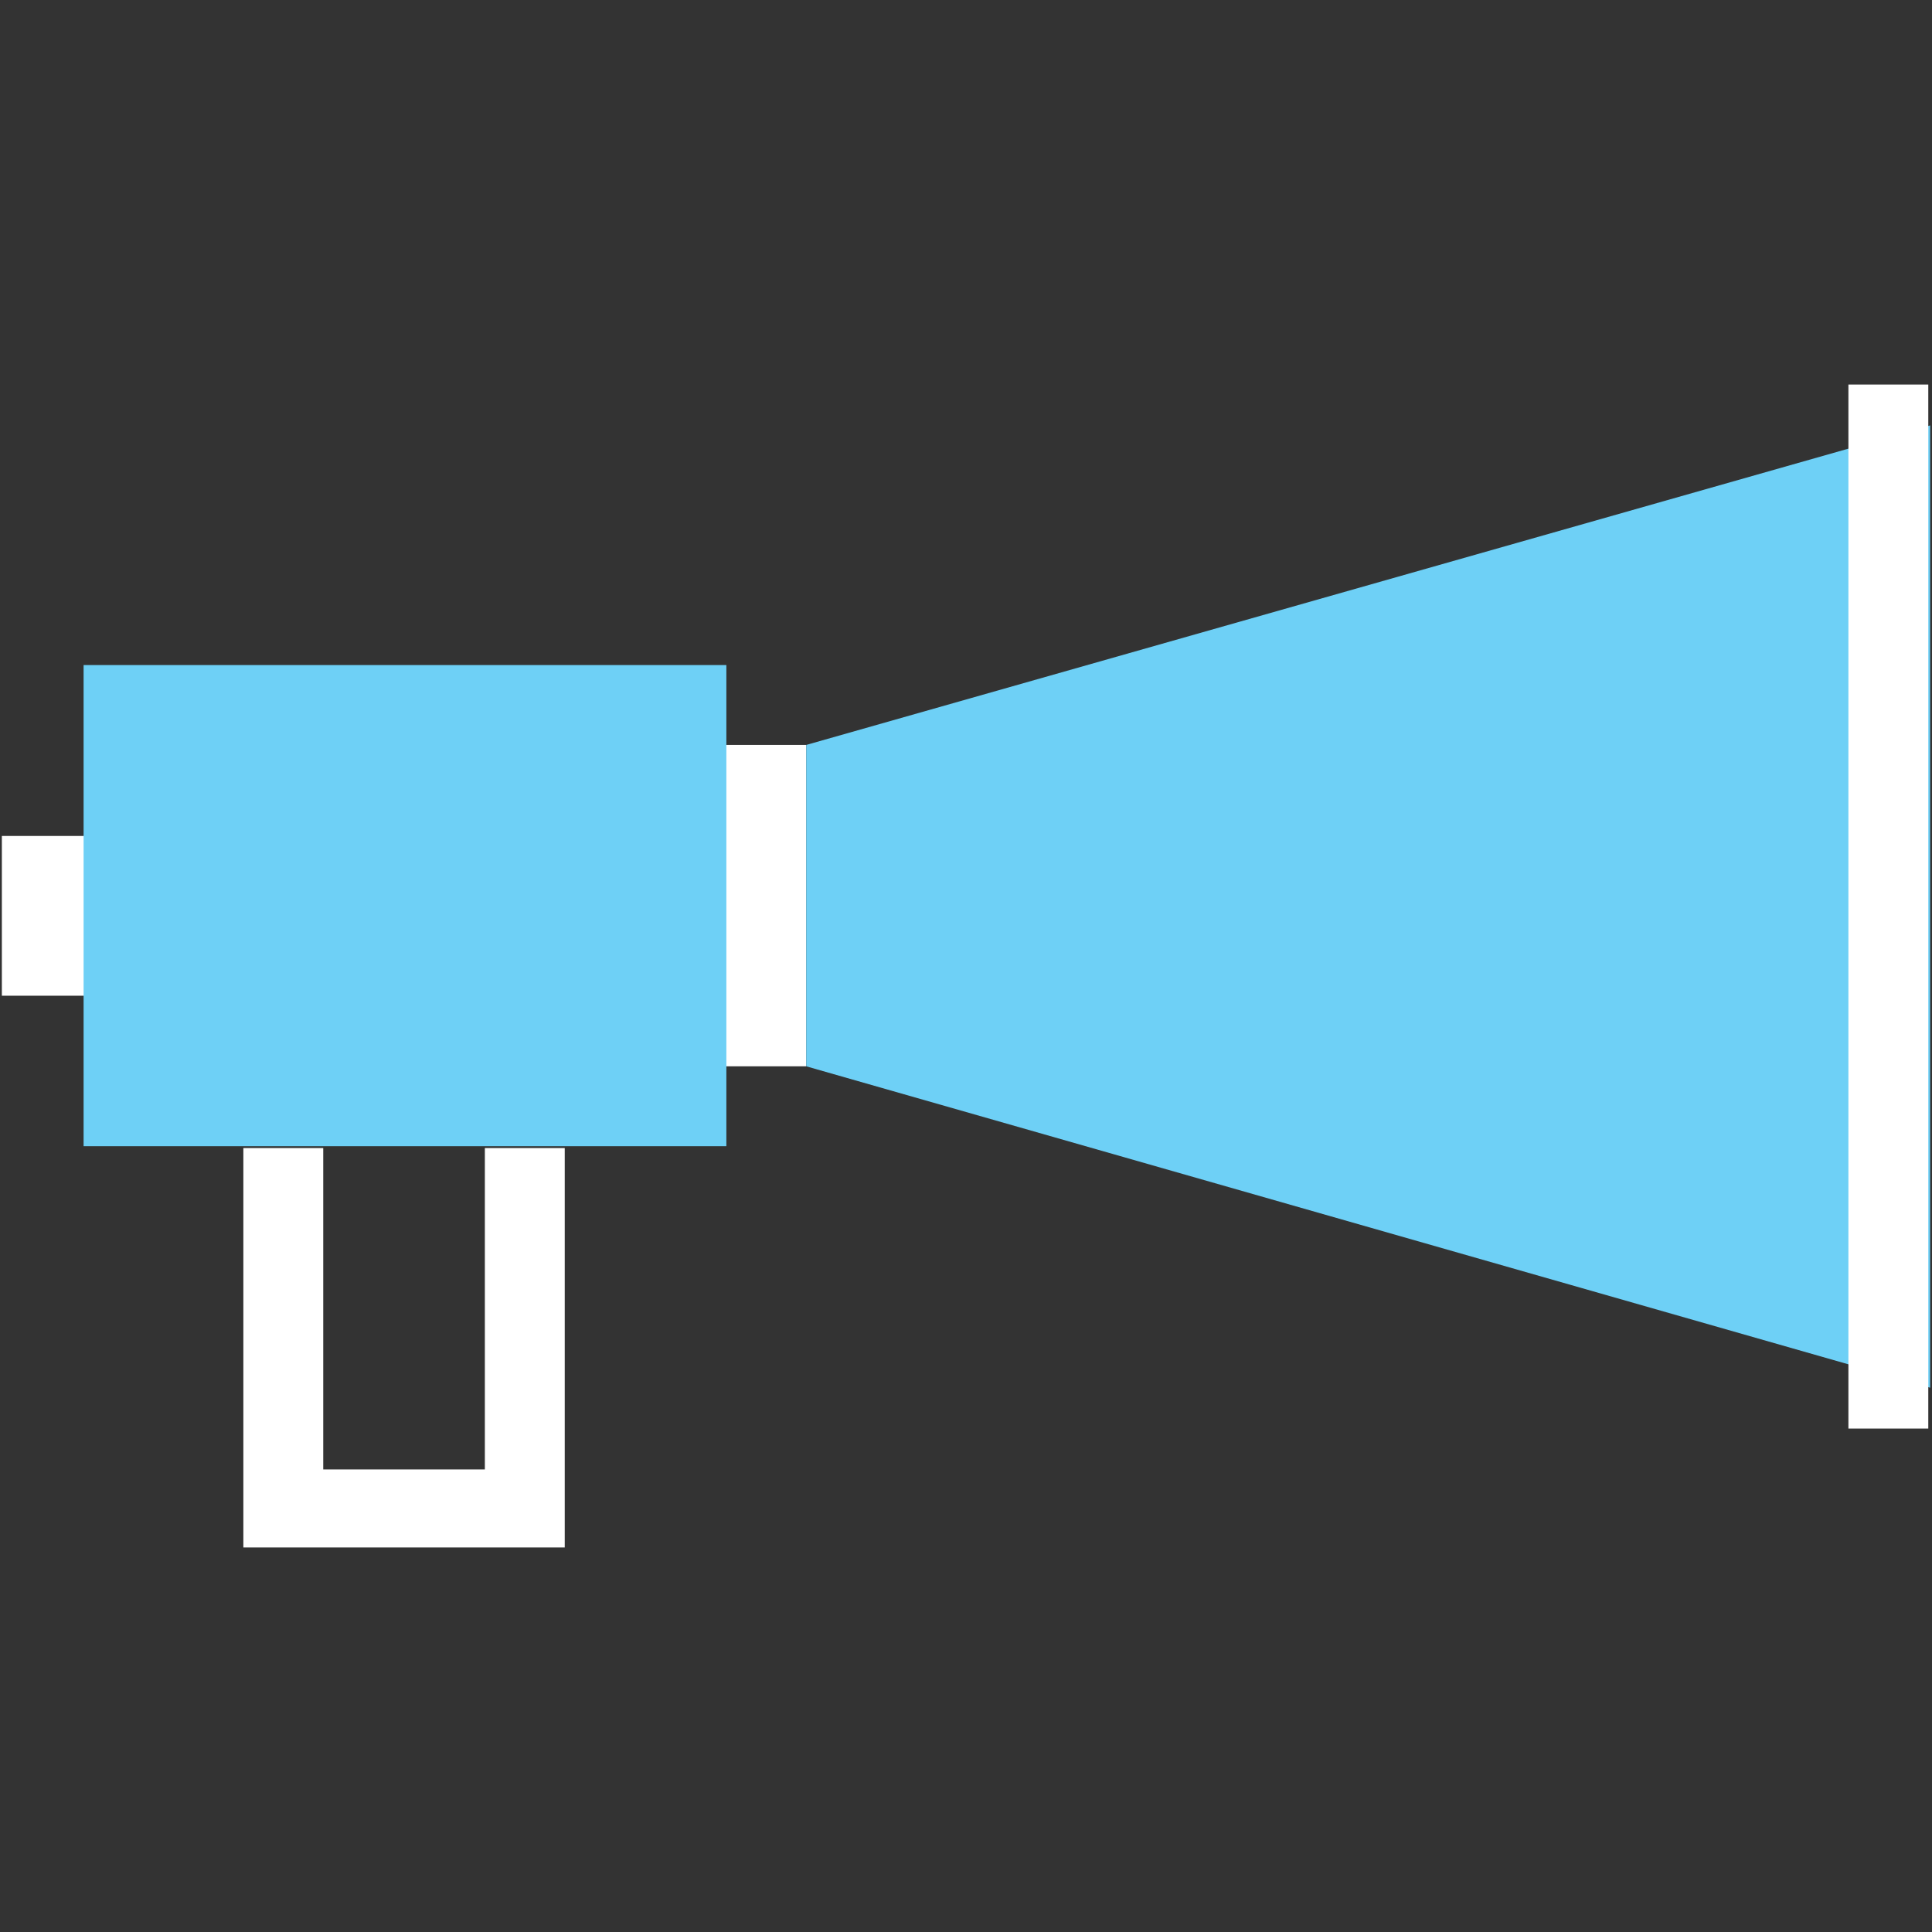
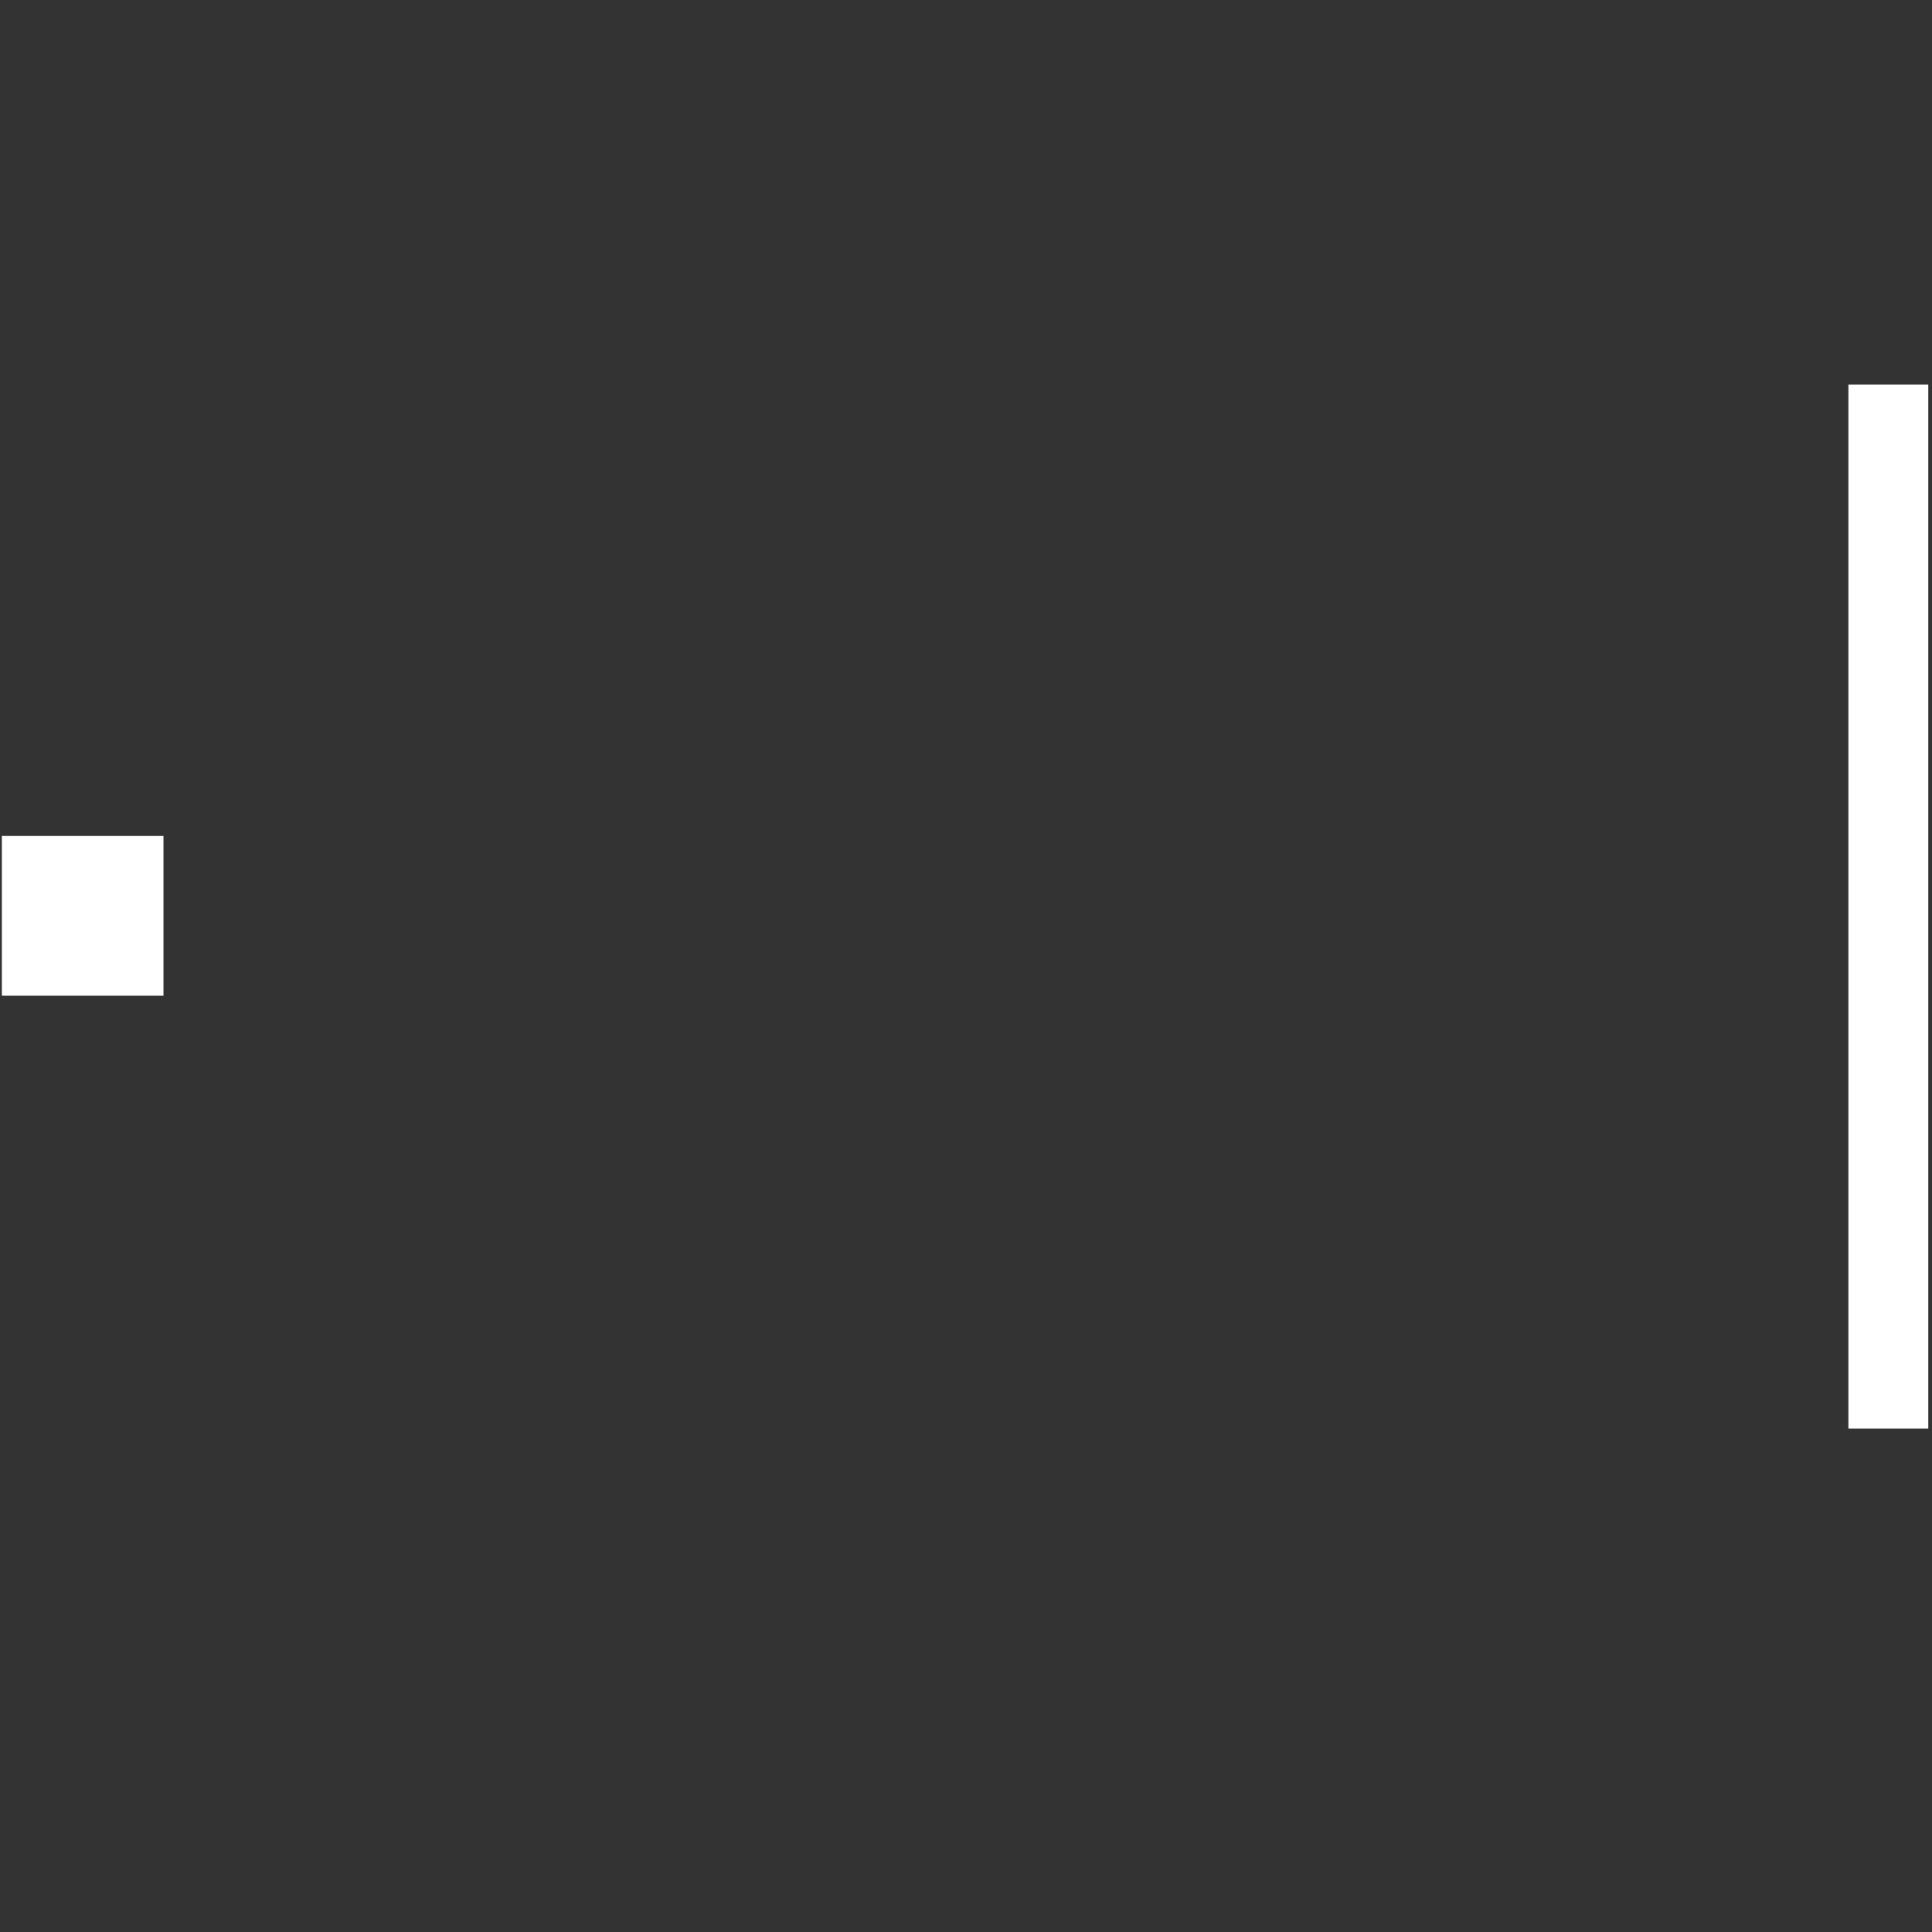
<svg xmlns="http://www.w3.org/2000/svg" version="1.1" id="Layer_1" x="0px" y="0px" viewBox="0 0 104 104" style="enable-background:new 0 0 104 104;" xml:space="preserve">
  <rect x="0" y="0" width="104" height="104" fill="#333333" stroke="none" />
  <style type="text/css"> .st0{fill:#FFFFFF;} .st1{fill:#6ED0F6;} </style>
  <title>Persuasion_Icon_Desktop</title>
  <g>
    <g id="Art_1_">
      <rect x="0.1" y="45" class="st0" width="8.7" height="8.6" />
-       <rect x="34.7" y="40.1" class="st0" width="8.7" height="17.3" />
-       <polygon class="st1" points="103.9,22.9 43.4,40.1 43.4,57.4 103.9,74.7 " />
-       <rect x="4.5" y="35.8" class="st1" width="34.6" height="25.9" />
      <rect x="99.5" y="20.7" class="st0" width="4.3" height="56.2" />
-       <polygon class="st0" points="30.4,83.3 13.1,83.3 13.1,61.8 17.4,61.8 17.4,79.1 26.1,79.1 26.1,61.8 30.4,61.8 " />
    </g>
  </g>
</svg>